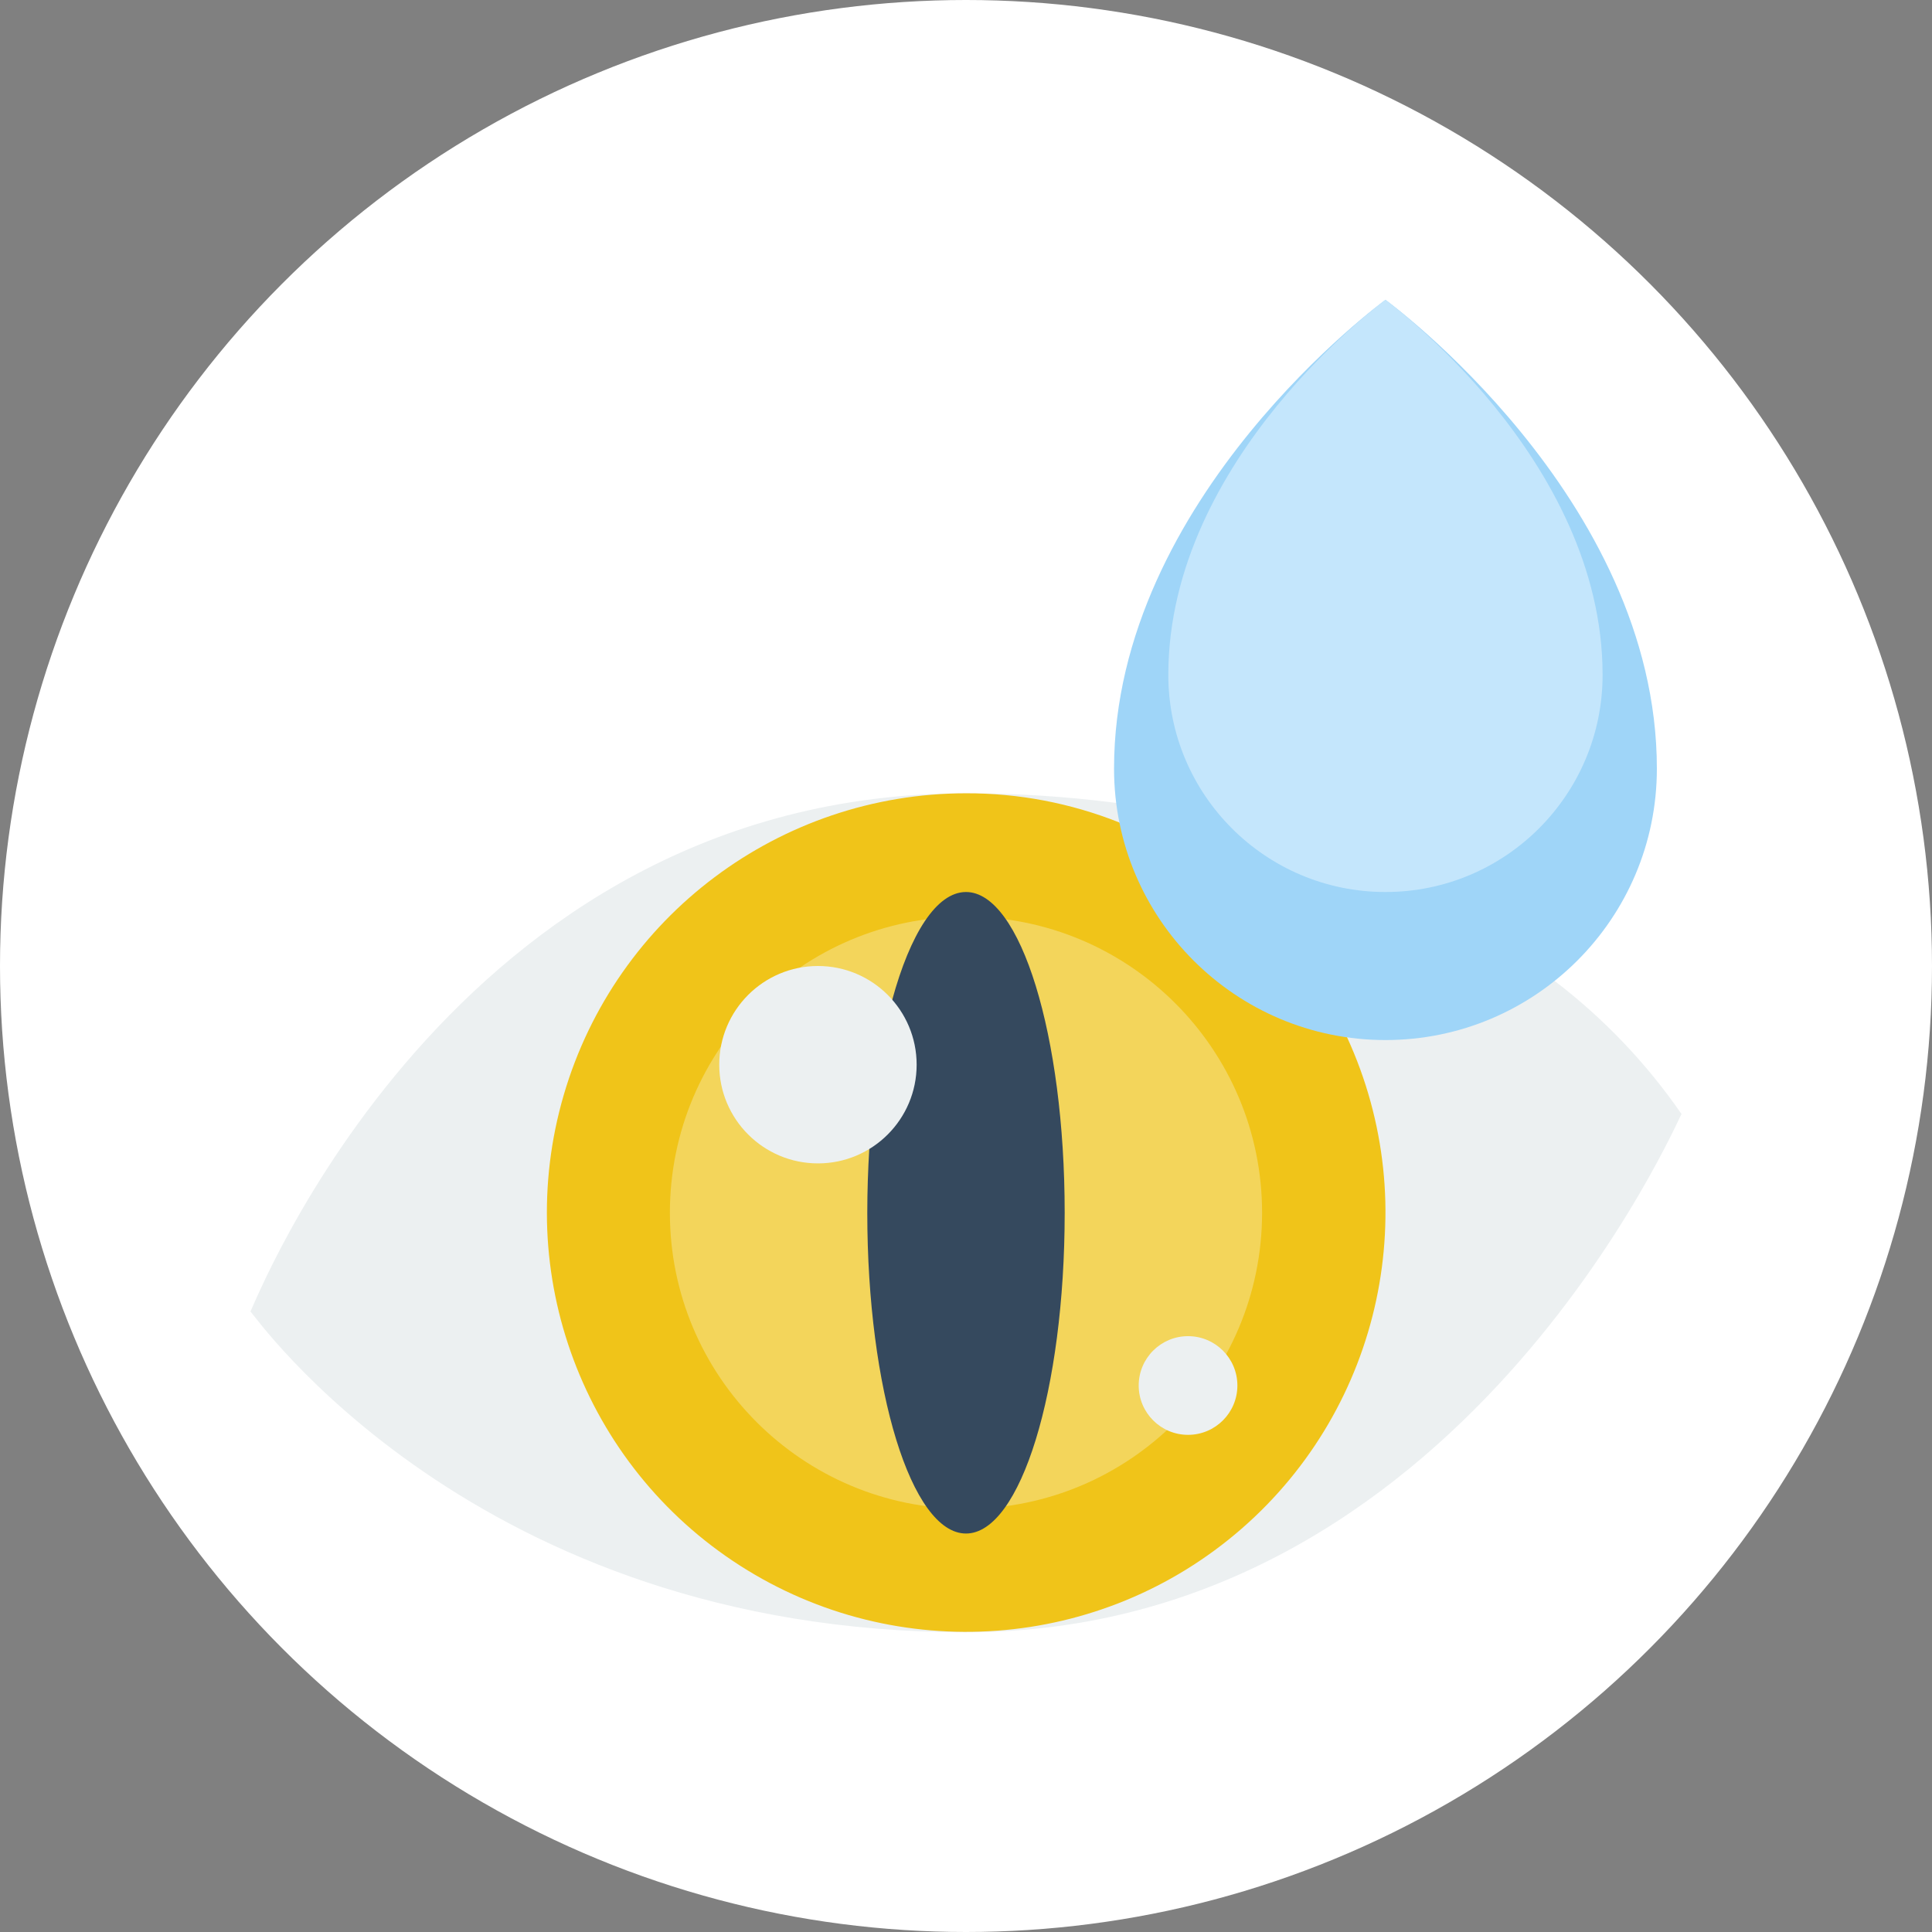
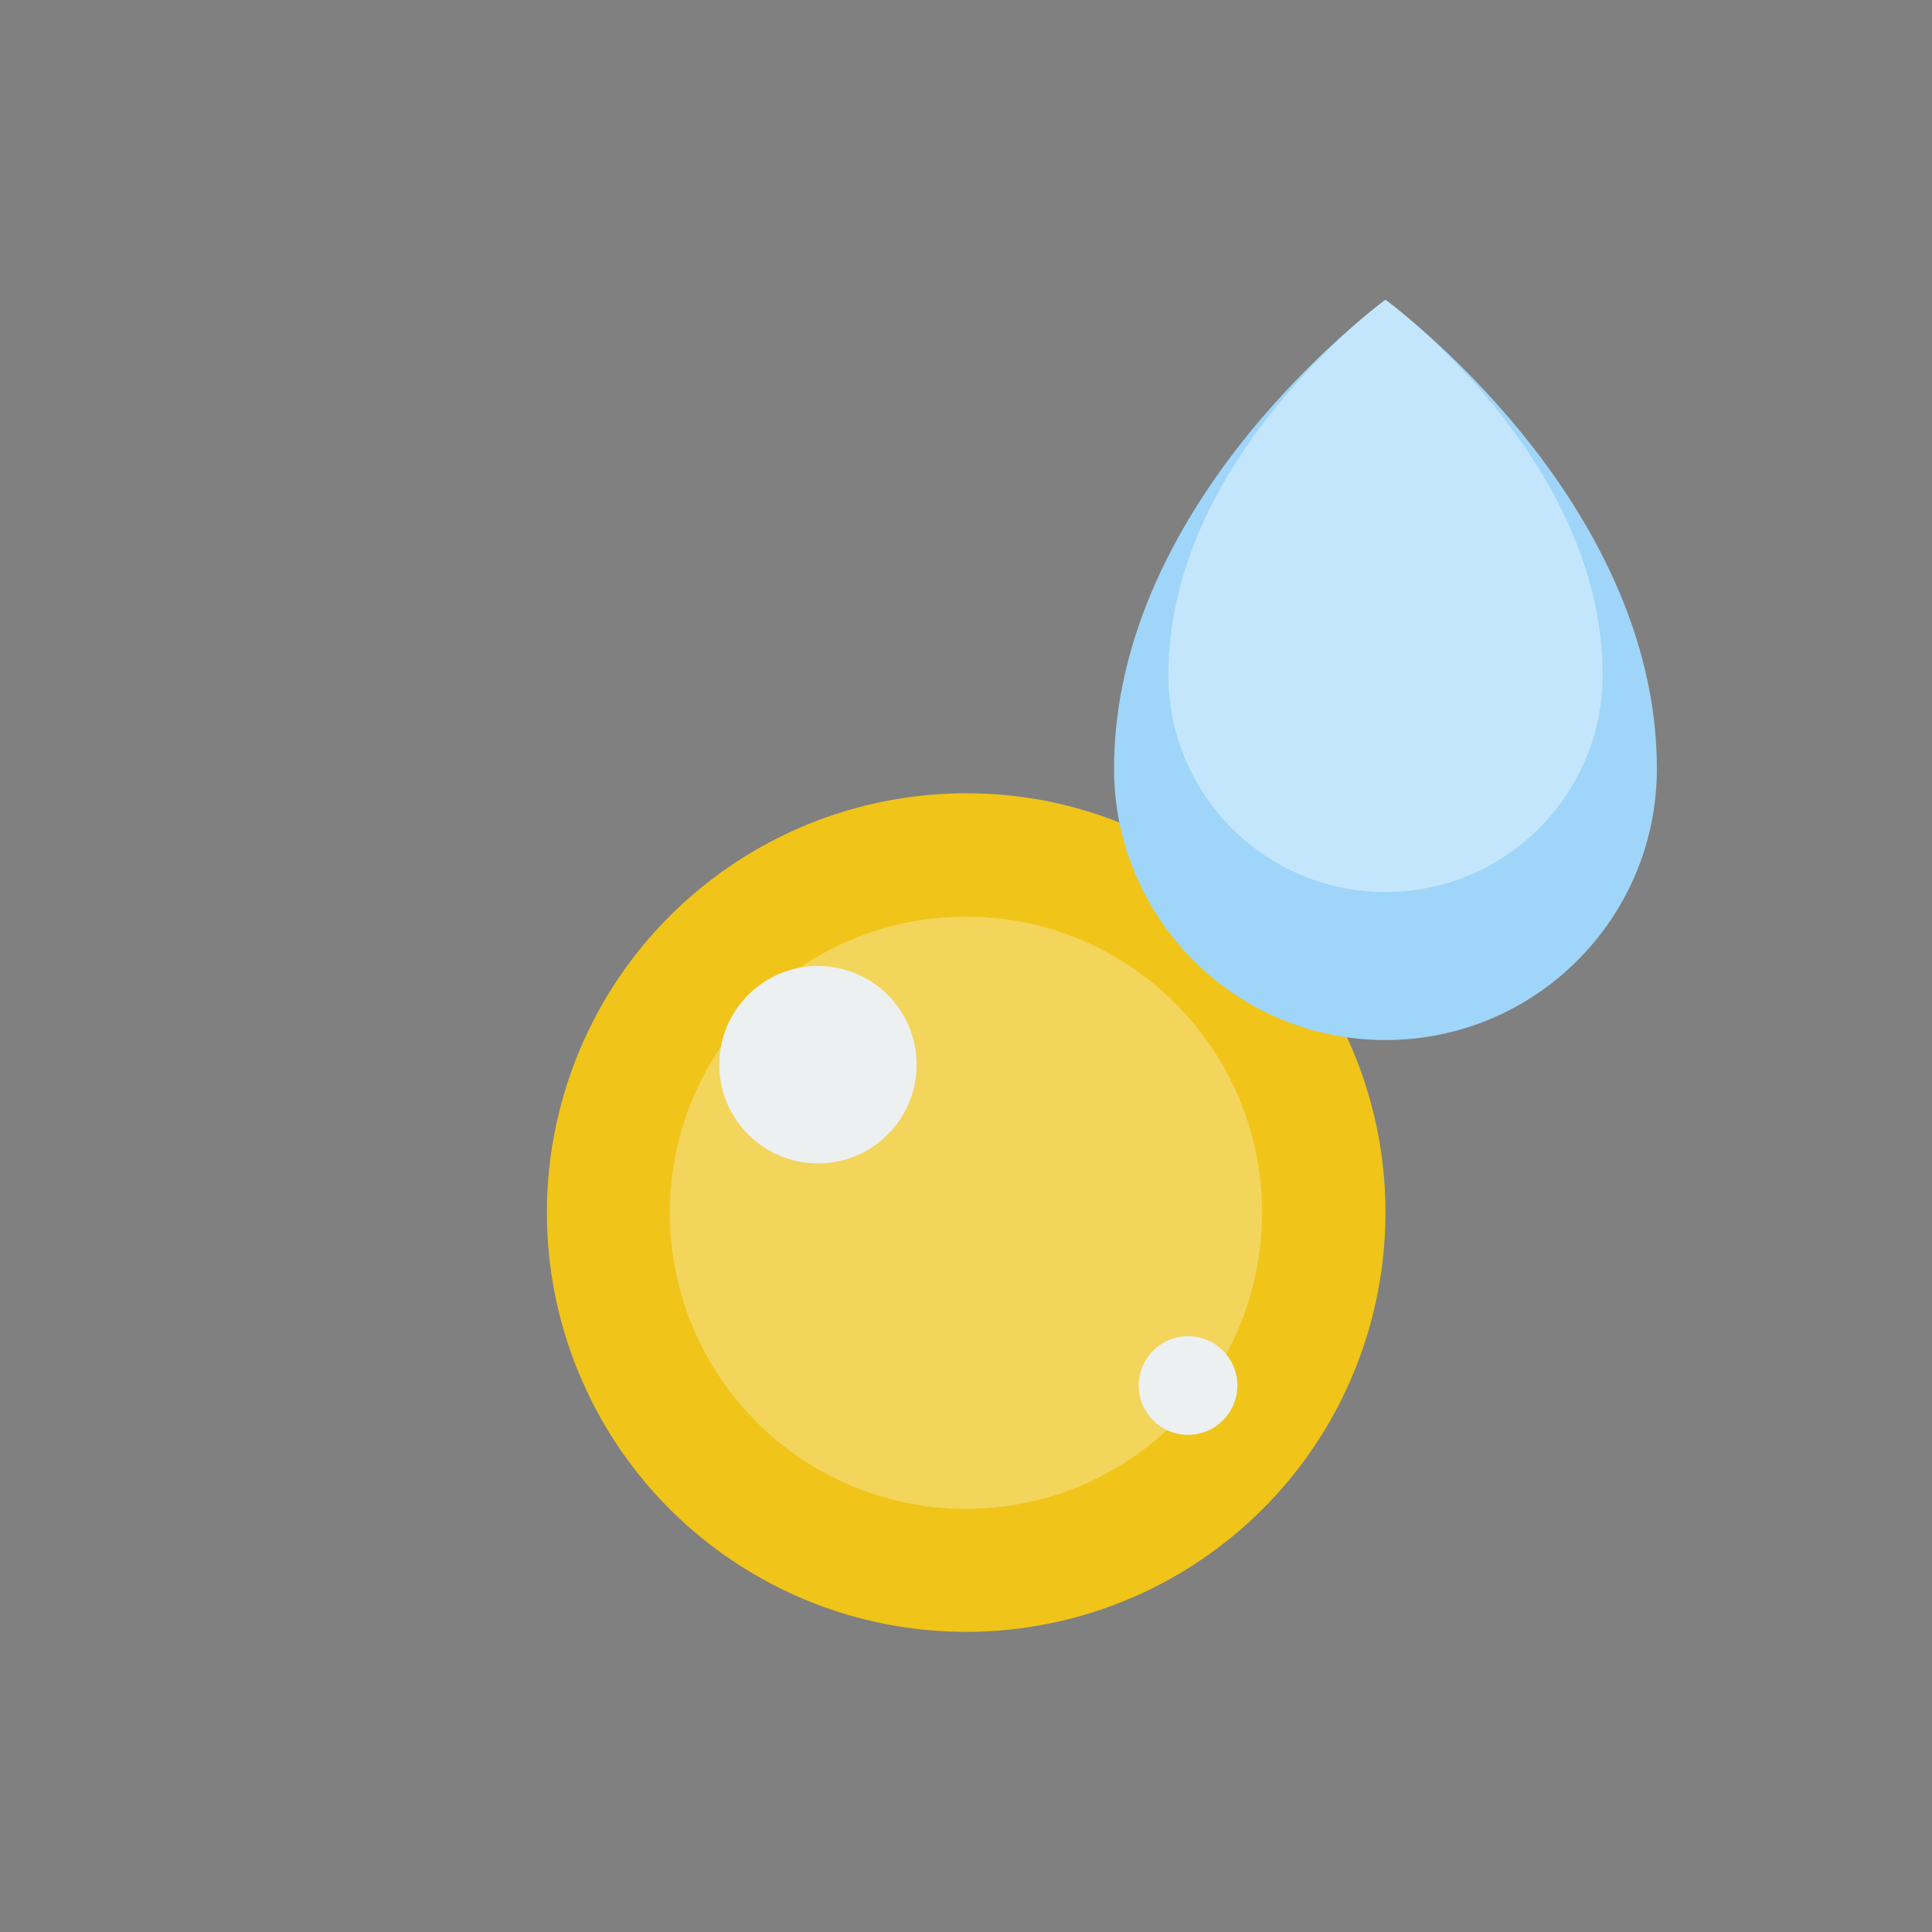
<svg xmlns="http://www.w3.org/2000/svg" width="64" height="64" viewBox="0 0 64 64" fill="none">
  <rect x="0" y="0" width="64" height="64" fill="#808080" stroke="none" />
-   <circle cx="32" cy="32" r="32" fill="white" />
  <g clip-path="url(#clip0_1086_442)">
-     <path d="M51.494 32.491C53.121 33.732 54.541 35.221 55.703 36.905C55.622 36.966 48.378 54.07 32 54.07C15.684 54.07 8.378 43.482 8.296 43.444C8.378 43.382 14.888 26.279 32 26.279C33.664 26.278 35.327 26.384 36.977 26.598L51.494 32.491Z" fill="#ECF0F1" />
    <path d="M37.075 27.244C35.46 26.602 33.737 26.274 32 26.279C25.832 26.282 20.405 30.352 18.675 36.271C16.945 42.191 19.325 48.543 24.52 51.867C29.715 55.191 36.48 54.691 41.13 50.64C45.78 46.589 47.201 39.956 44.62 34.355L37.075 27.244Z" fill="#F0C419" />
    <path d="M32 49.982C37.417 49.982 41.808 45.591 41.808 40.174C41.808 34.757 37.417 30.365 32 30.365C26.583 30.365 22.191 34.757 22.191 40.174C22.191 45.591 26.583 49.982 32 49.982Z" fill="#F3D55B" />
-     <path d="M29.556 33.121C30.153 30.93 31.027 29.549 32 29.549C33.806 29.549 35.269 34.306 35.269 40.175C35.269 46.043 33.806 50.8 32 50.8C30.194 50.8 28.73 46.043 28.73 40.175C28.73 39.447 28.755 38.744 28.796 38.058L29.556 33.121Z" fill="#35495E" />
    <path d="M27.096 38.539C28.901 38.539 30.365 37.075 30.365 35.27C30.365 33.464 28.901 32 27.096 32C25.29 32 23.826 33.464 23.826 35.27C23.826 37.075 25.29 38.539 27.096 38.539Z" fill="#ECF0F1" />
    <path d="M39.355 47.531C40.258 47.531 40.99 46.799 40.99 45.897C40.99 44.994 40.258 44.262 39.355 44.262C38.453 44.262 37.721 44.994 37.721 45.897C37.721 46.799 38.453 47.531 39.355 47.531Z" fill="#ECF0F1" />
    <path d="M54.886 25.462C54.886 30.427 50.861 34.453 45.895 34.453C40.93 34.453 36.904 30.427 36.904 25.462C36.904 16.471 45.895 9.932 45.895 9.932C45.895 9.932 54.886 16.471 54.886 25.462Z" fill="#9FD5F8" />
    <path d="M53.088 22.356C53.088 26.328 49.867 29.549 45.895 29.549C41.922 29.549 38.702 26.328 38.702 22.356C38.702 15.163 45.895 9.932 45.895 9.932C45.895 9.932 53.088 15.163 53.088 22.356Z" fill="#C4E6FC" />
  </g>
  <defs>
    <clipPath id="clip0_1086_442">
      <rect width="47.407" height="47.407" fill="white" transform="translate(8.296 8.297)" />
    </clipPath>
  </defs>
</svg>